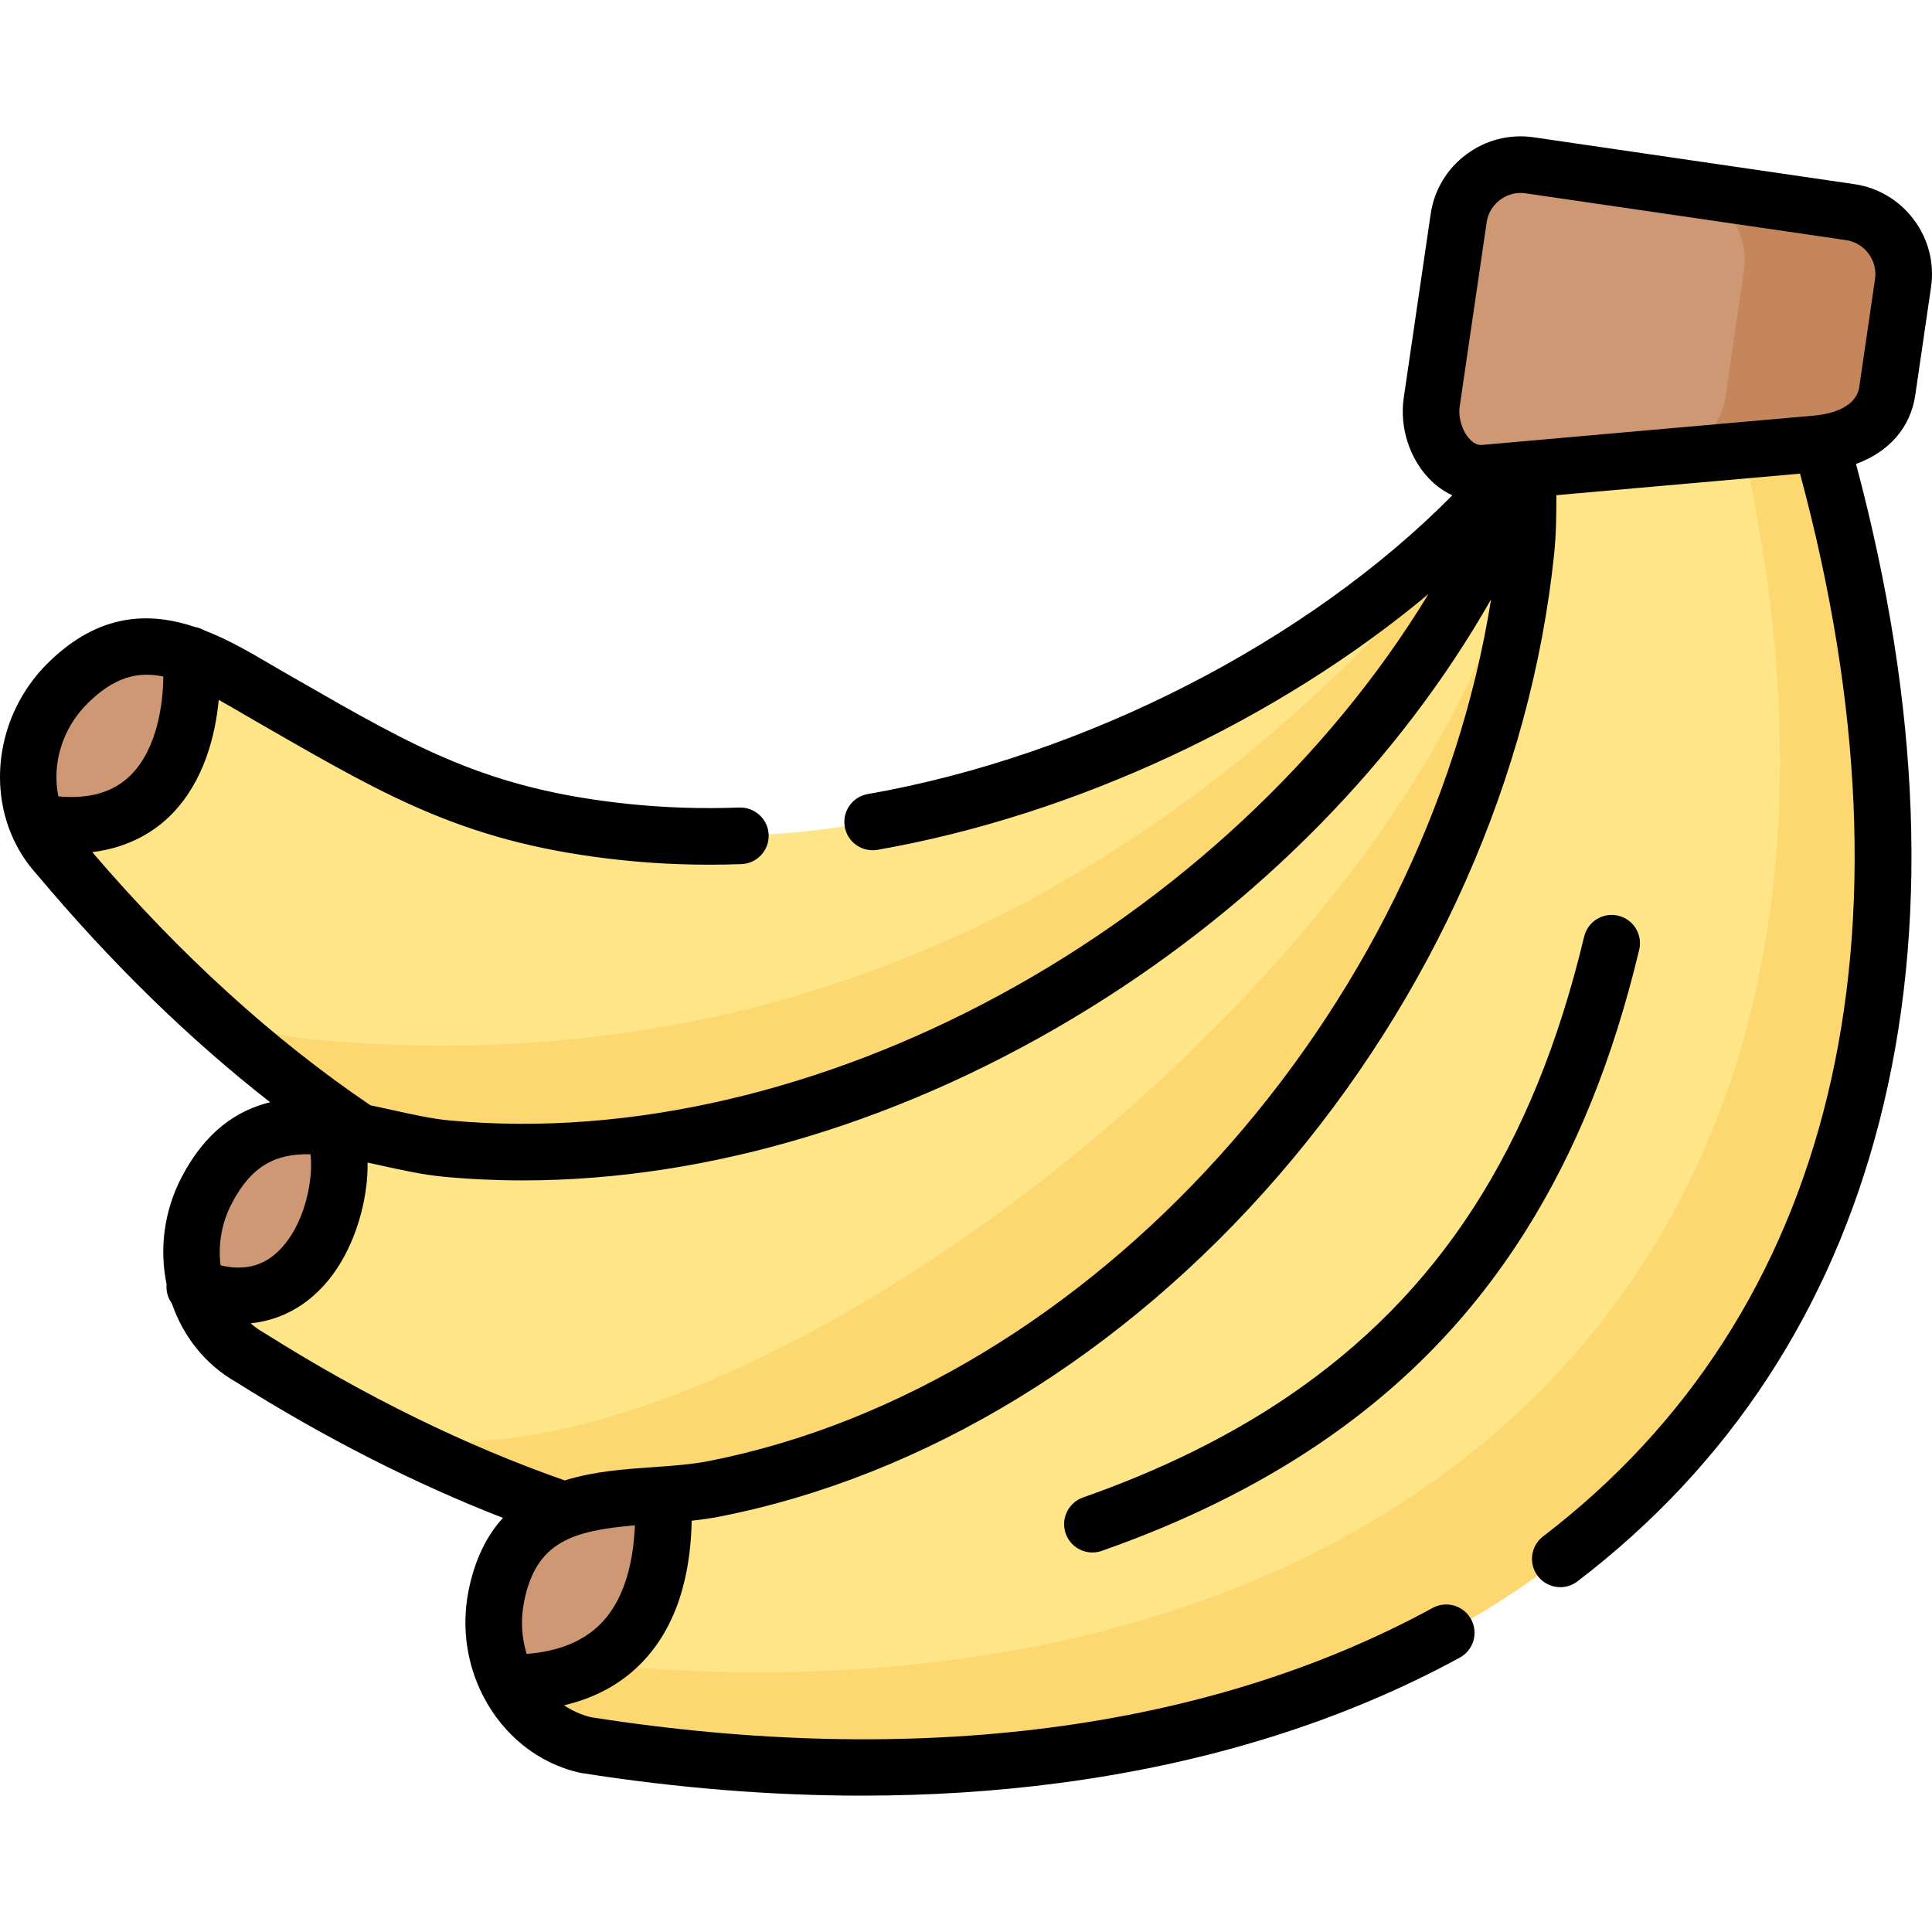
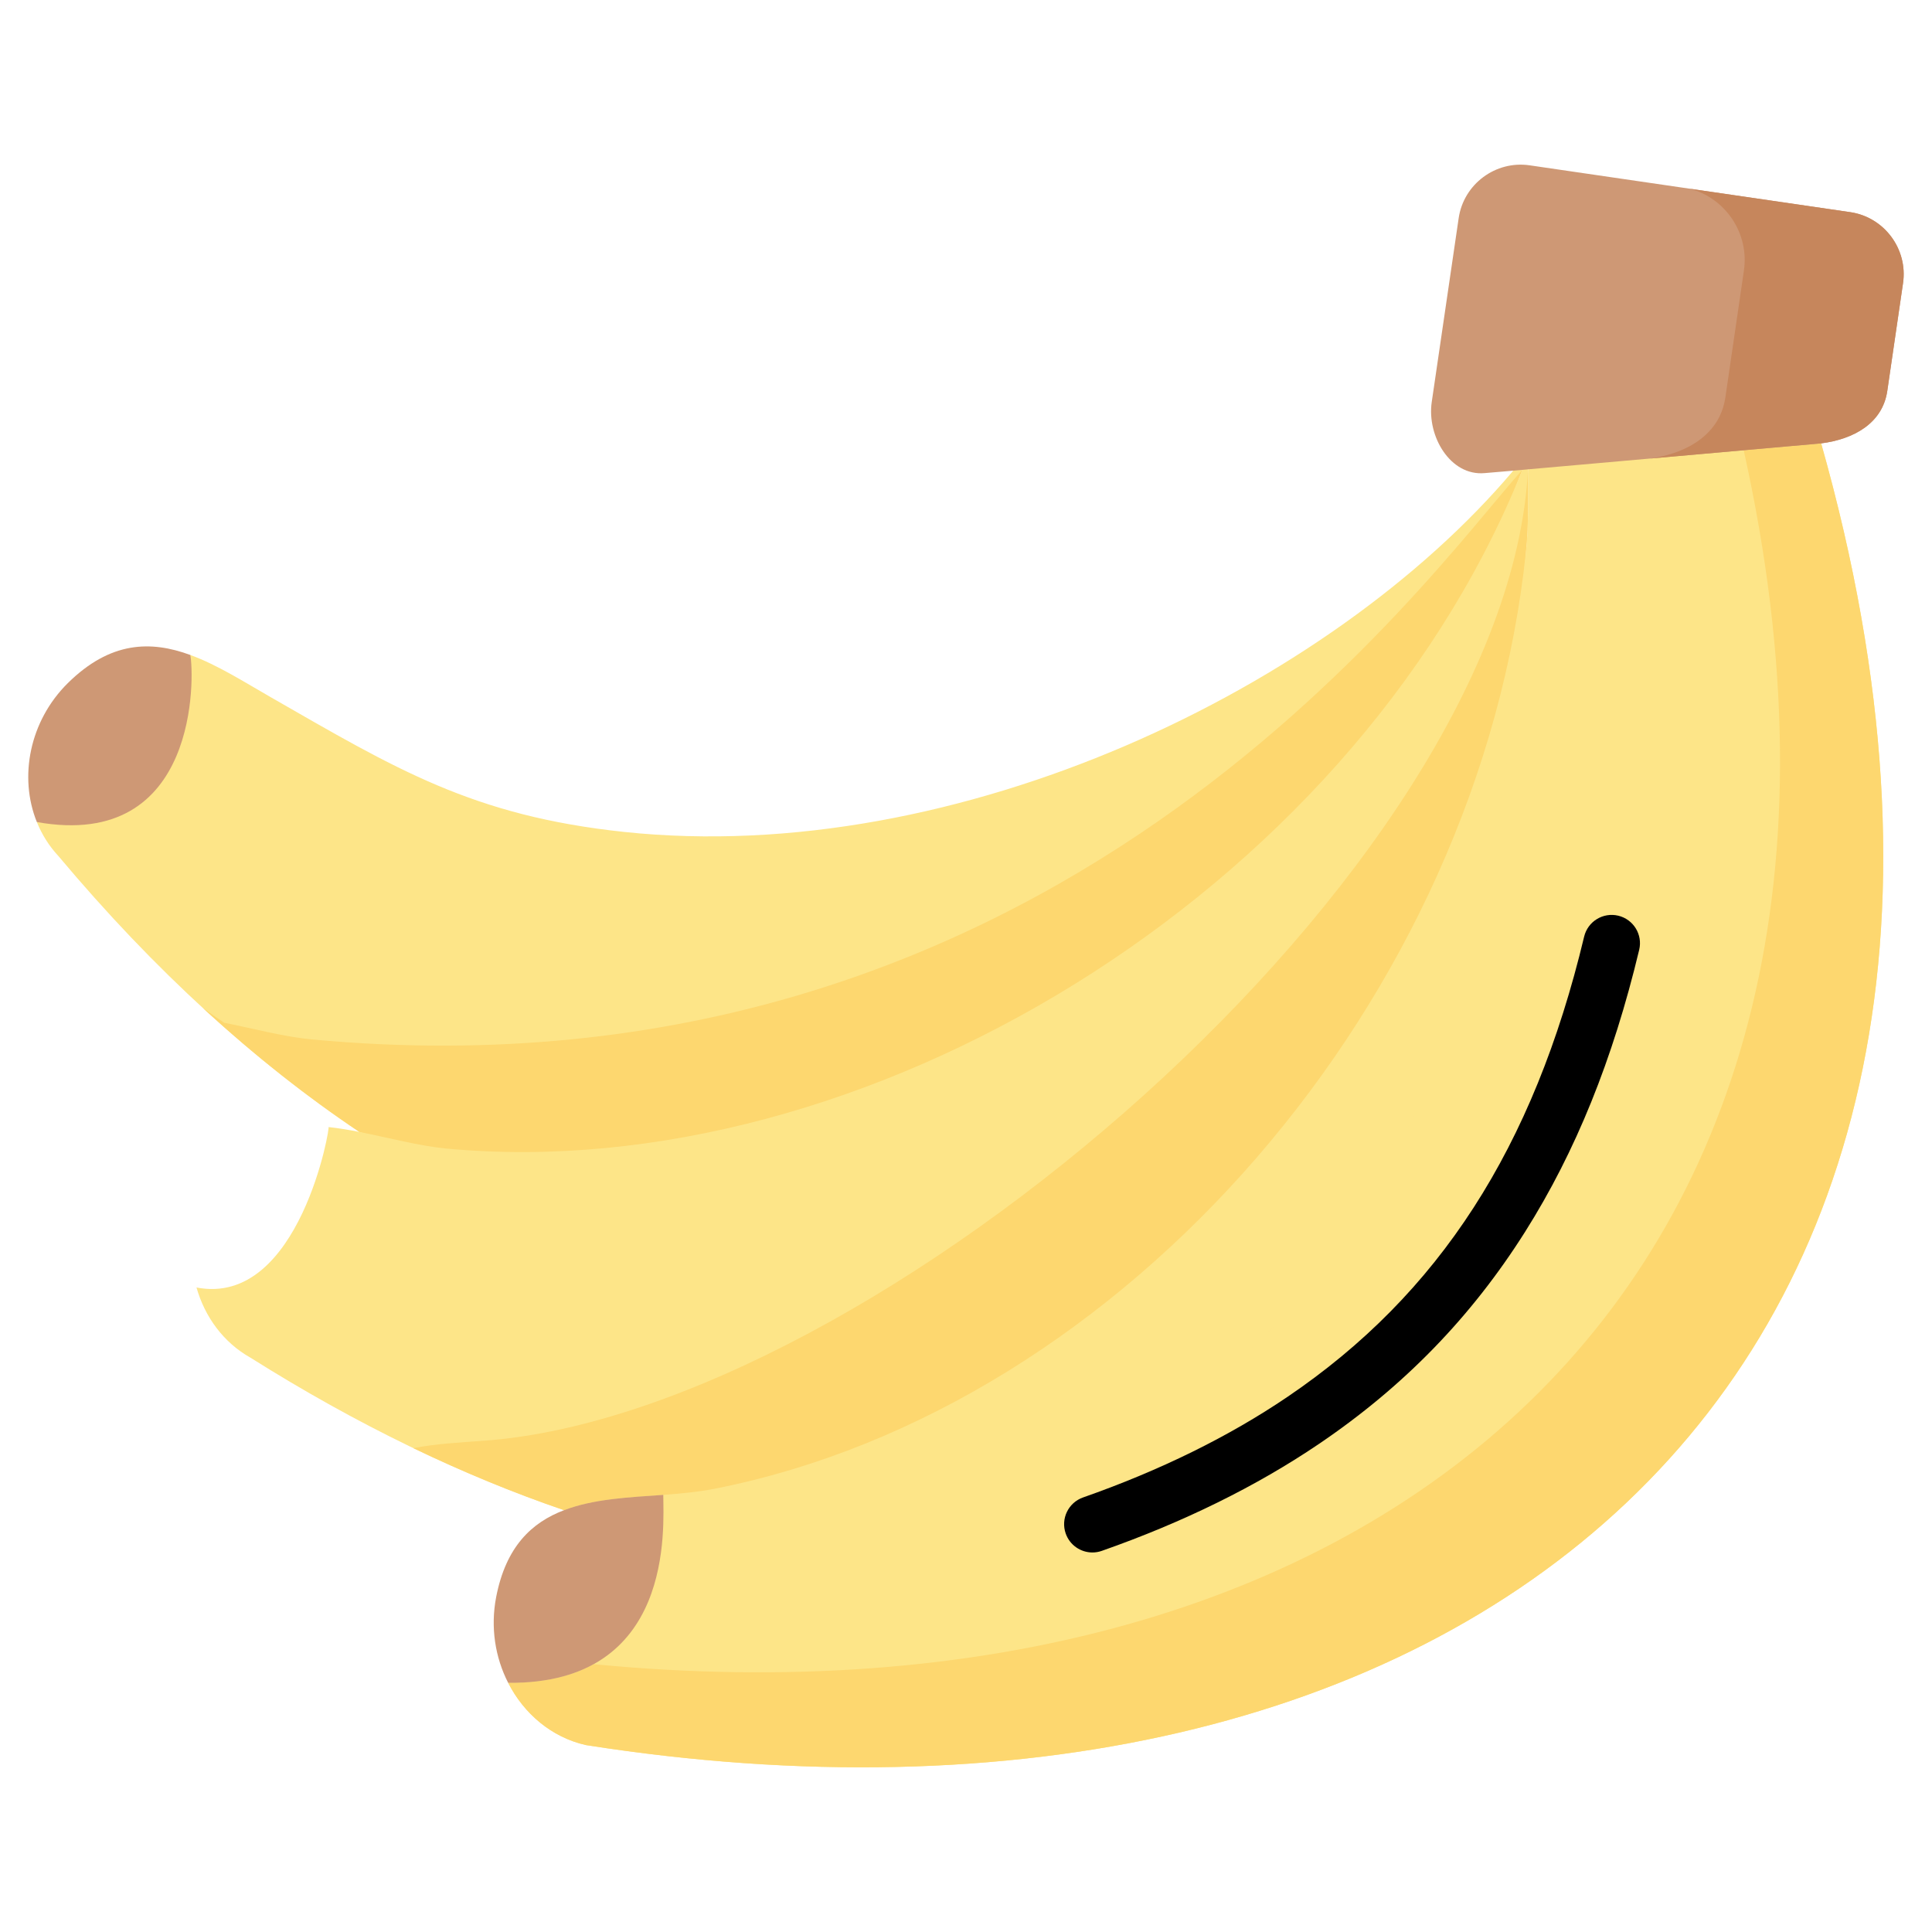
<svg xmlns="http://www.w3.org/2000/svg" id="Capa_1" enable-background="new 0 0 511.99 511.99" height="512" viewBox="0 0 511.99 511.99" width="512">
  <g>
    <g>
      <path clip-rule="evenodd" d="m404.402 146.016c-12.32 118.612-106.201 227.08-215.048 248.515-4.322.853-8.938 1.264-13.584 1.617-1.764-2.411.853 36.724-41.104 49.809 4.175 8.174 11.496 14.437 20.582 16.495 227.427 35.695 398.93-92.091 327.365-344.957-5.792.706-33.96-3.675-41.869-4.587l-35.812 11.467c0 7.351.176 14.879-.53 21.641z" fill="#fde588" fill-rule="evenodd" />
    </g>
    <g>
      <path clip-rule="evenodd" d="m462.09 119.318c49.866 224.287-100.321 341.488-304.755 321.699-5.675 3.117-13.055 5.028-22.669 4.94 4.175 8.174 11.496 14.437 20.582 16.495 227.427 35.695 398.93-92.091 327.365-344.957-.441.029-.853.088-1.294.118z" fill="#fdd76f" fill-rule="evenodd" />
    </g>
    <g>
      <path clip-rule="evenodd" d="m402.521 126.757c.265-.706.588-1.47.882-2.235l-1.97-3.058-.412 3.264c-48.514 57.424-147.07 105.116-235.63 95.737-40.164-4.263-60.51-16.701-93.882-35.842-6.968-3.999-13.937-8.439-21.081-11.056-3.587 2.058-5.028 47.074-40.663 44.281 1.323 3.264 3.205 6.322 5.704 8.997 25.492 30.403 52.307 54.749 79.768 73.126 128.87 43.958 261.622-49.368 307.284-173.214z" fill="#fde588" fill-rule="evenodd" />
    </g>
    <g>
      <path clip-rule="evenodd" d="m404.402 146.016c.706-6.763.529-14.29.529-21.641l-.941-1.558-.588 1.705c-.294.764-.588 1.529-.882 2.235-45.485 110.233-173.679 187.974-284.143 177.624-7.439-.706-15.348-2.882-23.14-4.41-2.764-.559-5.498-1-8.203-1.294.764-1.264-7.498 47.839-34.959 42.517 2.205 7.792 7.145 14.584 14.319 18.612 28.256 17.789 56.07 31.167 83.091 40.4 161.624 15.819 244.95-50.897 254.917-254.19z" fill="#fde588" fill-rule="evenodd" />
    </g>
    <g>
      <path clip-rule="evenodd" d="m189.354 394.531c108.847-21.435 202.729-129.903 215.048-248.515.706-6.763.529-14.29.529-21.641-5.439 106.293-173.561 249.956-276.705 257.425-6.321.47-12.761.794-18.7 1.97 13.466 6.469 26.815 11.938 39.958 16.436 7.821-2.999 17.171-3.411 26.286-4.058 4.646-.352 9.262-.764 13.584-1.617z" fill="#fdd76f" fill-rule="evenodd" />
    </g>
    <g>
      <path clip-rule="evenodd" d="m118.377 304.381c110.464 10.35 238.659-67.392 284.144-177.624.294-.706.588-1.47.882-2.235-25.845 28.991-124.93 169.274-320.838 150.926-7.439-.706-15.348-2.882-23.14-4.41-1.852-1.235-3.705-2.529-5.557-3.822 13.554 12.467 27.374 23.375 41.369 32.755 7.792 1.529 15.701 3.705 23.14 4.41z" fill="#fdd76f" fill-rule="evenodd" />
    </g>
    <g>
      <path clip-rule="evenodd" d="m50.428 173.567c-10.408-3.822-21.14-3.705-32.46 7.468-10.144 10.027-13.025 24.875-8.203 36.813 43.221 7.704 41.692-39.224 40.663-44.281z" fill="#ce9875" fill-rule="evenodd" />
    </g>
    <g>
-       <path clip-rule="evenodd" d="m87.034 298.677c-12.496-1.323-24.11 1.117-32.254 16.76-4.322 8.262-5.028 17.554-2.705 25.757 34.753 13.173 43.133-35.813 34.959-42.517z" fill="#ce9875" fill-rule="evenodd" />
-     </g>
+       </g>
    <g>
      <path clip-rule="evenodd" d="m149.484 400.206c-8.615 3.264-15.407 9.674-17.994 22.993-1.558 8.056-.265 16.054 3.175 22.758 44.162.412 41.134-41.253 41.104-49.809-9.114.647-18.464 1.059-26.285 4.058z" fill="#ce9875" fill-rule="evenodd" />
    </g>
    <g>
      <path clip-rule="evenodd" d="m490.316 56.219-84.943-12.408c-9.027-1.323-17.494 4.969-18.817 13.996l-7.145 48.78c-1.294 9.027 4.94 19.612 14.025 18.789l7.586-.647 2.382-.206 1.529-.147 57.158-5.057 19.229-1.705c.441-.029.853-.088 1.294-.118 8.585-1.088 16.259-5.293 17.524-13.878l4.175-28.58c1.321-9.027-4.971-17.496-13.997-18.819z" fill="#ce9875" fill-rule="evenodd" />
    </g>
    <g>
      <path clip-rule="evenodd" d="m462.148 71.685-4.91 33.608c-.559 3.764-2.146 6.822-4.469 9.203-3.764 3.94-9.409 6.145-15.495 7.027l24.816-2.205 19.229-1.705c.441-.029.853-.088 1.294-.118 8.585-1.088 16.259-5.293 17.524-13.878l4.175-28.58c1.323-9.027-4.969-17.495-13.996-18.818l-42.486-6.204c9.438 2.5 15.759 11.791 14.318 21.67z" fill="#c6865c" fill-rule="evenodd" />
    </g>
    <g>
      <path d="m428.846 242.663c-4.025-.964-8.076 1.521-9.04 5.549-13.394 55.969-38.403 94.743-78.708 122.026-15.502 10.497-33.698 19.445-54.083 26.596-3.909 1.371-5.966 5.651-4.595 9.56 1.083 3.088 3.98 5.02 7.077 5.02.823 0 1.662-.137 2.482-.425 21.603-7.578 40.958-17.109 57.527-28.329 22.522-15.245 40.409-33.651 54.681-56.27 13.37-21.188 23.25-45.617 30.207-74.688.965-4.028-1.519-8.075-5.548-9.039z" />
-       <path d="m507.213 58.264c-3.846-5.174-9.461-8.535-15.813-9.466l-84.94-12.408c-6.348-.932-12.69.674-17.86 4.519-5.173 3.847-8.535 9.462-9.466 15.812l-7.148 48.802c-1.092 7.622 1.457 15.758 6.654 21.232 1.859 1.958 3.966 3.464 6.229 4.503-38.117 38.61-97.172 69.071-154.909 79.174-4.081.714-6.809 4.601-6.095 8.681.714 4.079 4.6 6.805 8.68 6.095 52.634-9.209 106.411-34.616 146.027-67.815-53.453 88.002-162.483 148.625-259.497 139.522-4.68-.438-9.682-1.547-14.978-2.722-1.901-.422-3.876-.86-5.908-1.273-25.684-17.37-50.466-39.931-73.742-67.095 10.168-1.274 16.905-5.806 21.121-10.125 8.508-8.718 11.525-20.866 12.392-30.231 1.897 1.051 3.874 2.194 5.954 3.412 1.288.754 2.574 1.508 3.864 2.249l3.773 2.167c31.825 18.282 52.849 30.36 93.042 34.626 10.355 1.107 21.085 1.467 31.888 1.067 4.139-.153 7.371-3.633 7.218-7.772s-3.63-7.322-7.772-7.218c-10.087.374-20.093.04-29.745-.992-37.053-3.933-55.913-14.768-87.159-32.718l-3.777-2.169c-1.249-.718-2.499-1.45-3.75-2.183-5.223-3.06-11.093-6.492-17.402-8.914-.719-.405-1.504-.693-2.328-.845-12.008-4.03-25.476-3.904-39.071 9.524-12.345 12.205-15.787 30.274-9.884 44.936.051.127.103.253.161.377 1.621 3.903 3.901 7.56 6.866 10.787 19.586 23.343 40.283 43.545 61.747 60.292-8.843 2.168-17.157 7.787-23.454 19.872-4.733 9.069-5.895 19.129-3.99 28.351-.172 1.835.344 3.648 1.402 5.106 2.977 8.644 8.793 16.159 17.008 20.825 23.515 14.792 47.246 26.861 70.735 36.006-4.211 4.607-7.471 10.883-9.159 19.512-1.888 9.713-.314 19.362 3.812 27.494.06.122.122.242.188.36 5.182 9.973 14.225 17.605 25.466 20.145.162.037.326.068.49.094 25.445 3.996 50.288 5.996 74.313 5.996 17.881 0 35.31-1.108 52.188-3.327 39.559-5.198 75.312-16.385 106.265-33.248 3.638-1.981 4.98-6.536 2.998-10.174s-6.537-4.981-10.174-2.998c-59.589 32.464-136.698 42.48-223 28.974-2.619-.621-5.036-1.712-7.202-3.167 8.129-1.906 14.936-5.574 20.315-10.998 11.5-11.595 13.311-27.989 13.514-37.923 2.531-.275 5.047-.621 7.502-1.107 54.279-10.688 106.82-42.746 147.944-90.267 41.034-47.416 67-105.954 73.114-164.828.524-5.016.593-10.328.588-15.569l64.569-5.703c33.104 122.813 9.028 222.669-68.087 281.634-3.291 2.517-3.918 7.224-1.402 10.514 1.477 1.931 3.707 2.944 5.963 2.944 1.589 0 3.19-.503 4.55-1.542 40.143-30.695 67.048-71.657 79.969-121.749 13.176-51.083 11.097-109.713-6.155-174.364 8.771-3.221 14.439-9.649 15.701-18.258l4.175-28.576c.931-6.346-.673-12.69-4.518-17.86zm-491.73 152.787c-1.775-8.384.89-17.891 7.755-24.679 6.914-6.83 13.116-8.535 20.042-7.092-.047 6.611-1.406 18.912-8.626 26.122-4.53 4.525-10.833 6.381-19.171 5.649zm42.971 124.277c-.69-5.388.225-11.152 2.977-16.425 5.292-10.156 11.823-13.226 20.842-13.02.714 5.077-.669 16.802-7.349 24.478-4.291 4.929-9.71 6.561-16.47 4.967zm100.684 95.028c-4.585 4.622-11.164 7.295-19.567 7.943-1.316-4.251-1.638-8.94-.721-13.661 3.141-16.065 12.817-18.972 29.398-20.419-.324 7.783-1.96 18.929-9.11 26.137zm28.76-43.182c-4.617.913-9.733 1.273-15.15 1.653-7.181.505-15.415 1.09-23.099 3.489-26.181-9.161-52.834-22.219-79.26-38.857-.107-.068-.217-.133-.328-.195-1.318-.739-2.529-1.604-3.641-2.569 9.852-1.019 18.341-6.656 24.117-16.503 4.414-7.525 7.036-17.546 6.867-26.107 1.12.239 2.267.49 3.444.751 5.513 1.224 11.214 2.488 16.828 3.014 6.893.646 13.859.965 20.896.965 49.535-.002 102.11-15.873 150.191-45.65 45.261-28.03 82.153-65.783 106.376-108.327-17.435 109.607-106.12 208.422-207.241 228.336zm308.992-313.221-4.175 28.577c-.878 5.996-8.719 7.32-12.056 7.612l-87.9 7.764c-.418.04-1.691.152-3.24-1.479-2.017-2.125-3.121-5.733-2.688-8.754l7.145-48.778c.349-2.382 1.618-4.494 3.574-5.949 1.596-1.187 3.481-1.811 5.417-1.811.438 0 .877.032 1.317.097h.004l84.939 12.408c2.382.349 4.494 1.618 5.948 3.574 1.457 1.958 2.066 4.349 1.715 6.739z" />
    </g>
  </g>
</svg>